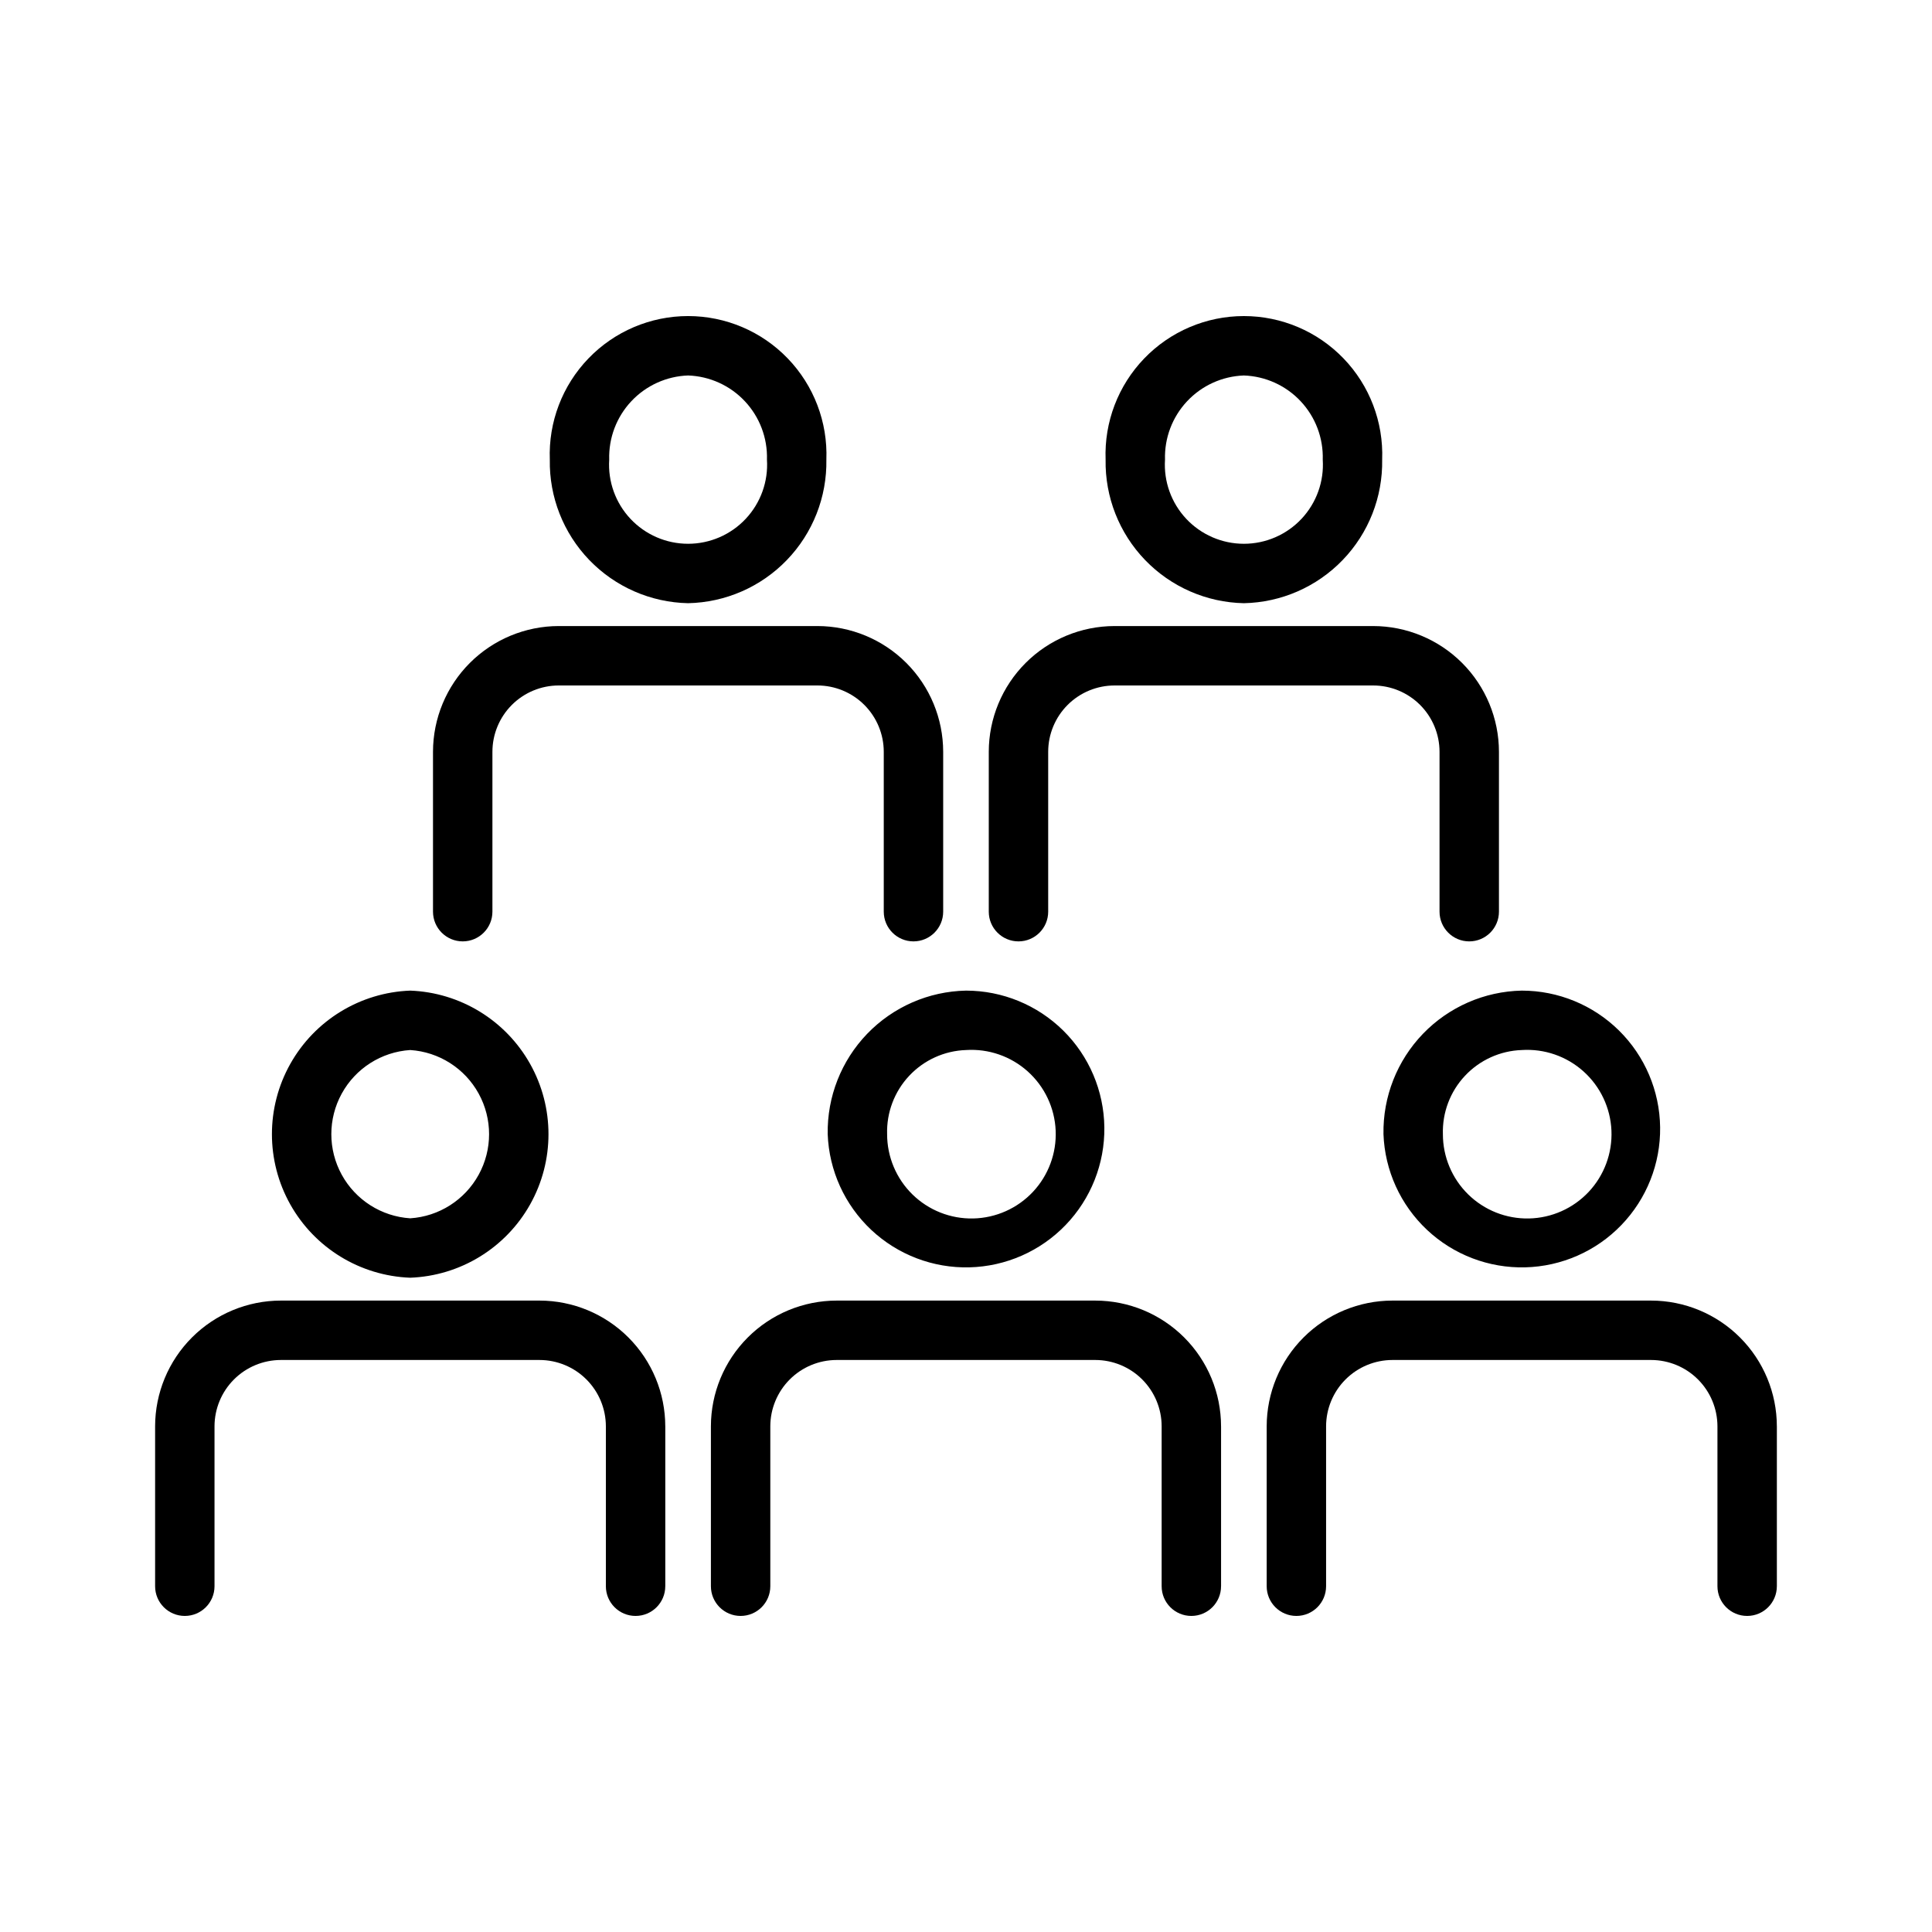
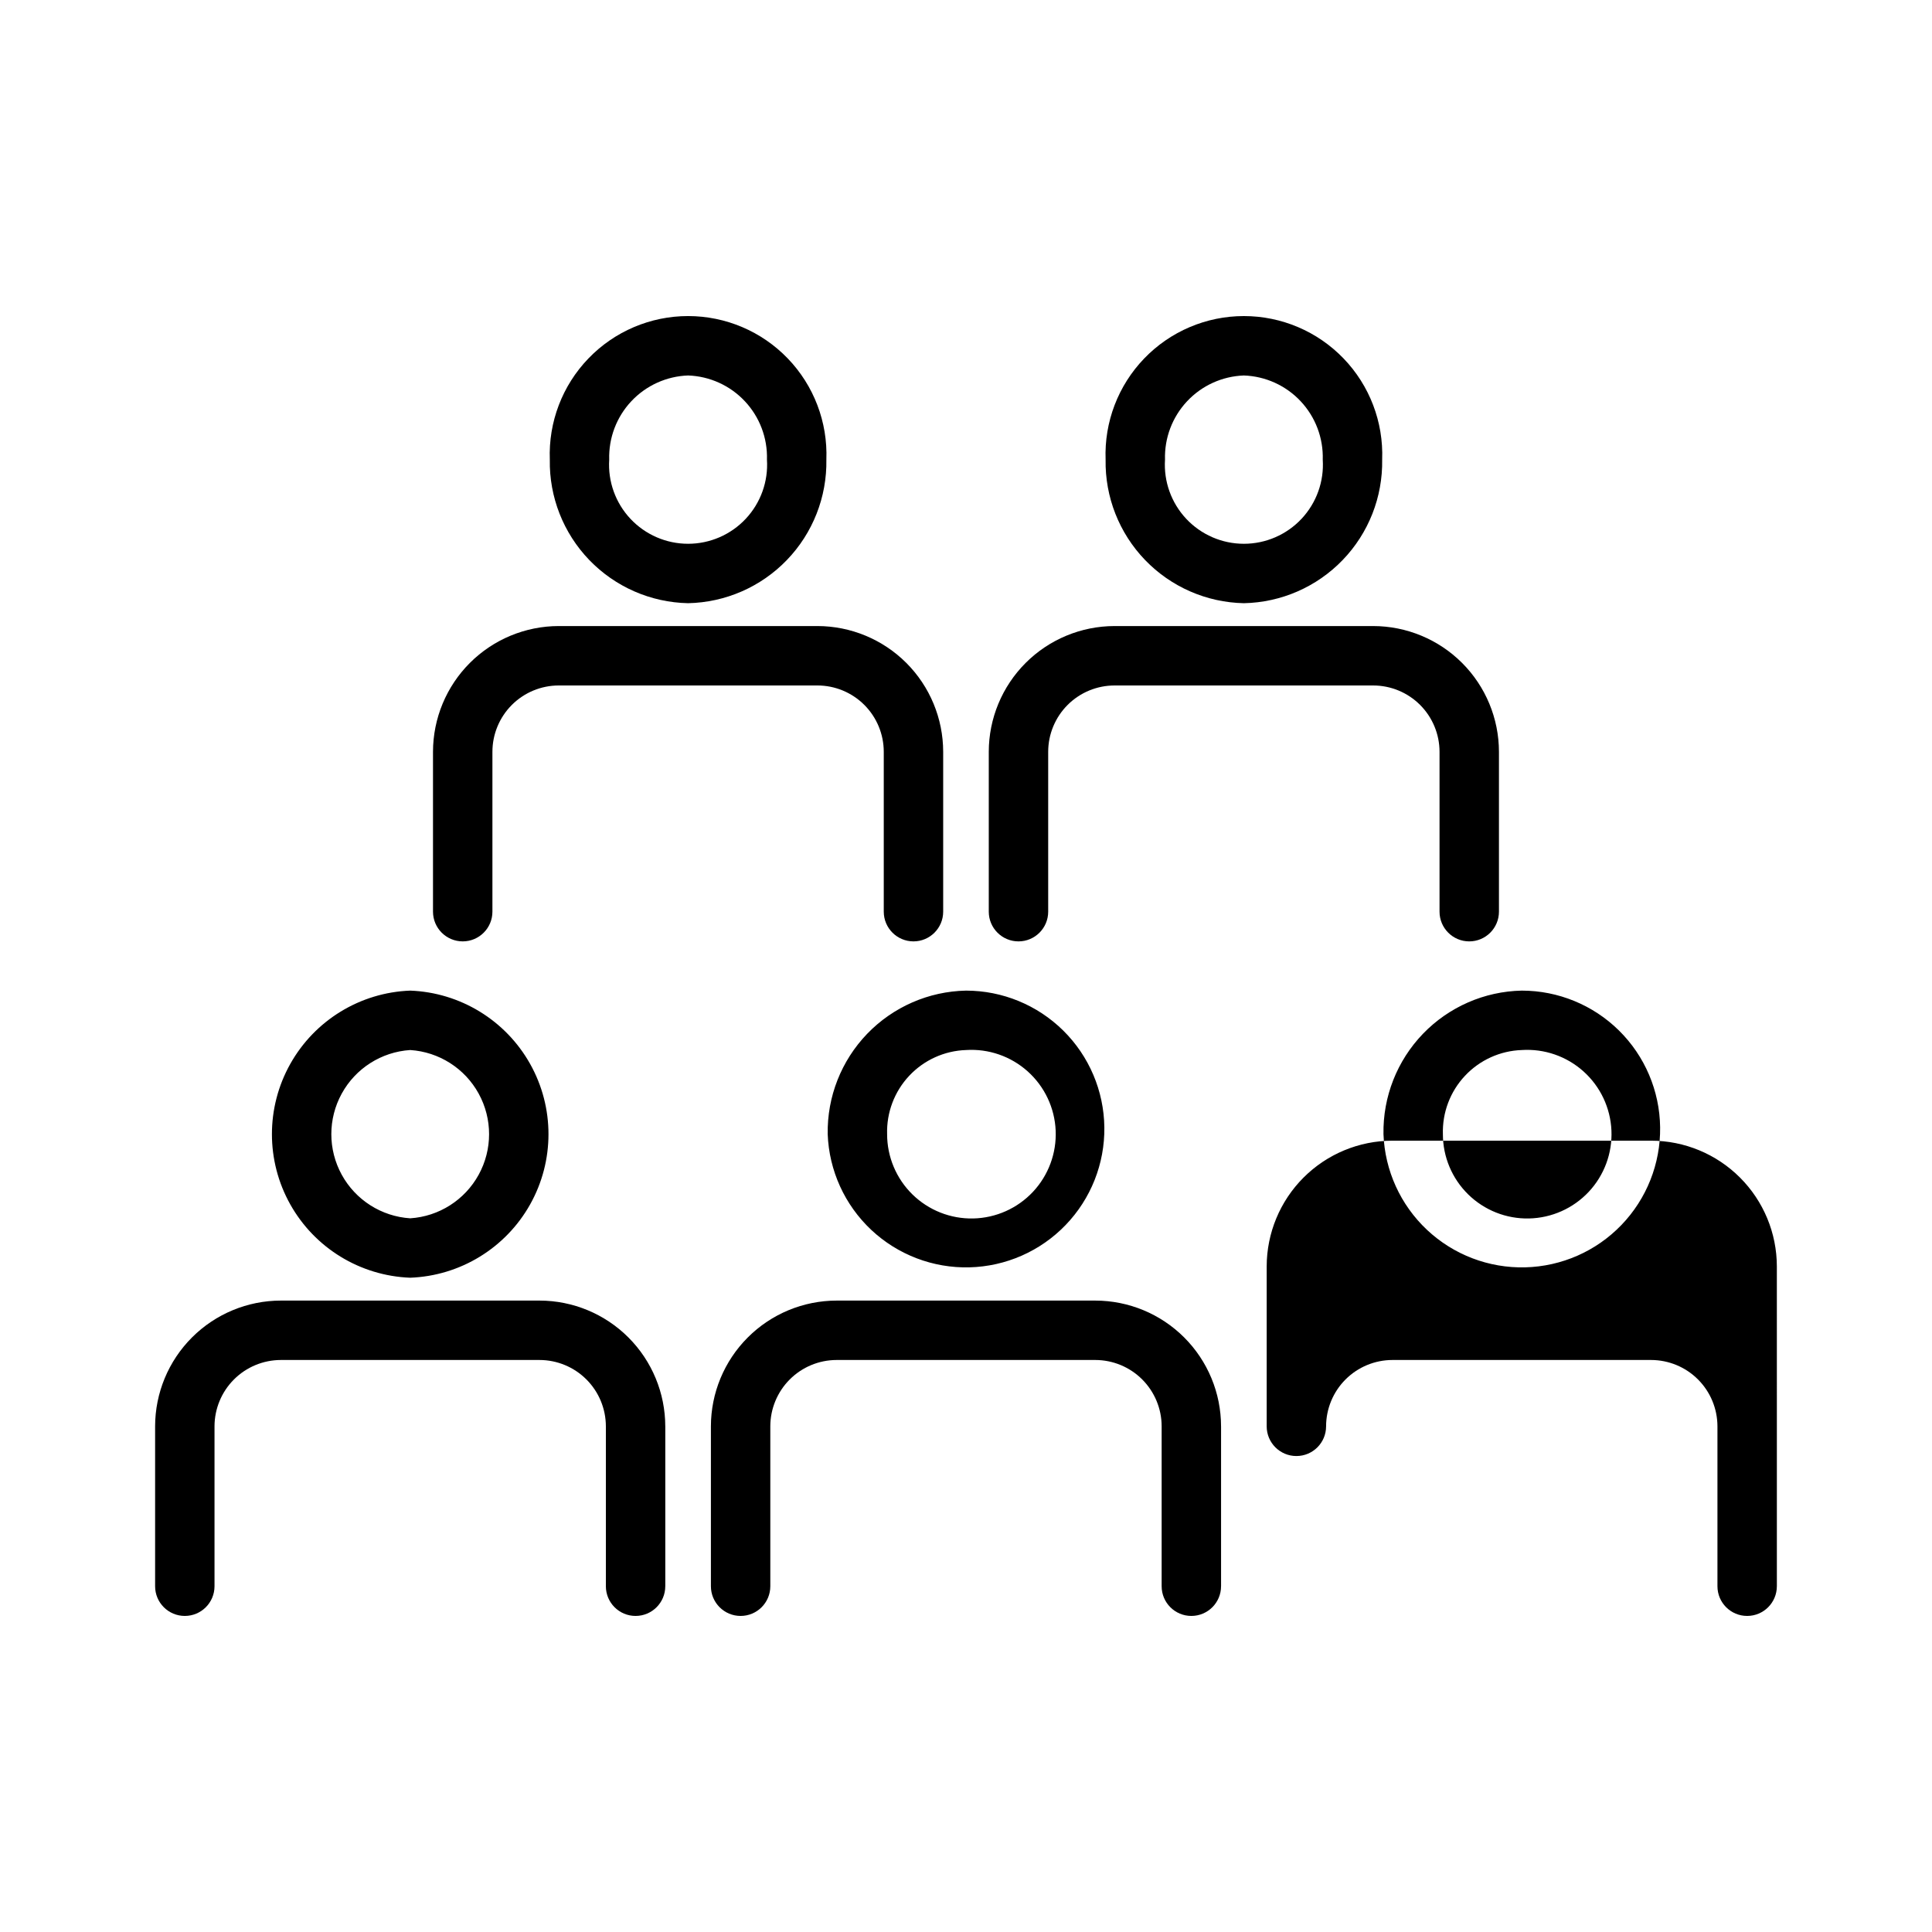
<svg xmlns="http://www.w3.org/2000/svg" fill="#000000" width="800px" height="800px" version="1.1" viewBox="144 144 512 512">
-   <path d="m252.71 482.61c13.25-0.496 25.289-7.856 31.777-19.422 6.488-11.566 6.488-25.676 0-37.242-6.488-11.566-18.527-18.926-31.777-19.422-13.254 0.496-25.293 7.856-31.781 19.422-6.488 11.566-6.488 25.676 0 37.242 6.488 11.566 18.527 18.926 31.781 19.422zm0-60.34c7.621 0.492 14.465 4.848 18.141 11.543 3.68 6.699 3.68 14.809 0 21.508-3.676 6.695-10.52 11.051-18.141 11.543-7.625-0.492-14.469-4.848-18.145-11.543-3.68-6.699-3.68-14.809 0-21.508 3.676-6.695 10.52-11.051 18.145-11.543zm67.598 99.723v42.375h-0.004c0 4.348-3.523 7.871-7.871 7.871s-7.871-3.523-7.871-7.871v-42.375c-0.008-4.66-1.859-9.129-5.156-12.426s-7.766-5.148-12.426-5.156h-68.551c-4.66 0.008-9.129 1.859-12.426 5.156-3.297 3.297-5.148 7.766-5.156 12.426v42.375c0 4.348-3.523 7.871-7.871 7.871-4.348 0-7.871-3.523-7.871-7.871v-42.375c0.012-8.836 3.523-17.305 9.773-23.555 6.246-6.246 14.715-9.762 23.551-9.77h68.551c8.836 0.008 17.305 3.523 23.551 9.77 6.25 6.25 9.762 14.719 9.773 23.555zm43.043-77.43h-0.004c0.359 9.641 4.504 18.75 11.531 25.359 7.031 6.606 16.383 10.176 26.027 9.938 9.645-0.242 18.805-4.269 25.496-11.219 6.695-6.945 10.383-16.254 10.262-25.898-0.121-9.648-4.035-18.855-10.898-25.637-6.867-6.777-16.125-10.582-25.77-10.582-9.898 0.199-19.316 4.316-26.188 11.445-6.867 7.133-10.629 16.695-10.461 26.594zm36.645-22.293c5.996-0.387 11.895 1.656 16.367 5.672 4.473 4.016 7.137 9.66 7.398 15.664 0.258 6.004-1.914 11.859-6.023 16.246-4.113 4.383-9.816 6.926-15.824 7.055-6.008 0.129-11.816-2.168-16.109-6.371-4.293-4.207-6.715-9.961-6.711-15.973-0.172-5.723 1.93-11.285 5.848-15.461 3.918-4.18 9.328-6.637 15.055-6.832zm67.598 99.723v42.375h-0.004c0 4.348-3.523 7.871-7.871 7.871s-7.871-3.523-7.871-7.871v-42.375c-0.004-4.66-1.855-9.129-5.152-12.426-3.293-3.297-7.762-5.148-12.422-5.156h-68.559c-4.66 0.008-9.129 1.859-12.422 5.156s-5.148 7.766-5.152 12.426v42.375c0 4.348-3.523 7.871-7.871 7.871-4.348 0-7.871-3.523-7.871-7.871v-42.375c0.008-8.836 3.523-17.305 9.77-23.551 6.246-6.25 14.715-9.762 23.547-9.773h68.559c8.836 0.012 17.305 3.523 23.551 9.773 6.246 6.246 9.758 14.715 9.766 23.551zm43.043-77.43h-0.004c0.359 9.641 4.504 18.75 11.535 25.359 7.027 6.606 16.379 10.176 26.023 9.938 9.645-0.242 18.805-4.269 25.496-11.219 6.695-6.949 10.383-16.254 10.262-25.898-0.121-9.648-4.035-18.859-10.898-25.637-6.863-6.777-16.125-10.582-25.77-10.582-9.898 0.199-19.316 4.316-26.188 11.445-6.867 7.133-10.629 16.695-10.461 26.594zm36.645-22.293c5.996-0.387 11.895 1.656 16.367 5.672s7.137 9.66 7.398 15.664c0.258 6.004-1.914 11.859-6.023 16.246-4.113 4.383-9.816 6.926-15.824 7.055s-11.816-2.168-16.109-6.371c-4.293-4.207-6.715-9.961-6.711-15.973-0.172-5.723 1.93-11.285 5.848-15.461 3.918-4.18 9.328-6.637 15.055-6.832zm67.605 99.723v42.375h-0.004c0 4.348-3.523 7.871-7.871 7.871s-7.871-3.523-7.871-7.871v-42.375c-0.008-4.66-1.859-9.129-5.156-12.426s-7.766-5.148-12.426-5.156h-68.551c-4.66 0.008-9.129 1.859-12.426 5.156-3.297 3.297-5.148 7.766-5.156 12.426v42.375c0 4.348-3.523 7.871-7.871 7.871s-7.871-3.523-7.871-7.871v-42.375c0.012-8.836 3.523-17.305 9.773-23.555 6.246-6.246 14.719-9.762 23.551-9.77h68.551c8.836 0.008 17.305 3.523 23.551 9.77 6.25 6.25 9.766 14.719 9.773 23.555zm-288.54-218.14c9.902-0.199 19.316-4.316 26.188-11.449 6.871-7.133 10.633-16.695 10.461-26.598 0.371-9.957-3.324-19.637-10.234-26.812-6.914-7.18-16.449-11.234-26.414-11.234-9.965 0-19.5 4.055-26.41 11.234-6.914 7.176-10.609 16.855-10.234 26.812-0.172 9.902 3.59 19.465 10.457 26.598 6.871 7.133 16.289 11.25 26.188 11.449zm0-60.348c5.727 0.199 11.141 2.656 15.055 6.836 3.918 4.18 6.019 9.738 5.848 15.465 0.375 5.777-1.66 11.453-5.621 15.68-3.957 4.223-9.492 6.621-15.281 6.621-5.789 0-11.32-2.398-15.281-6.621-3.961-4.227-5.996-9.902-5.621-15.68-0.172-5.727 1.93-11.285 5.848-15.465 3.918-4.18 9.332-6.637 15.055-6.836zm-67.598 142.1v-42.375c0.012-8.836 3.527-17.305 9.773-23.551 6.25-6.246 14.719-9.758 23.555-9.77h68.551-0.004c8.836 0.012 17.305 3.523 23.555 9.77 6.246 6.246 9.762 14.715 9.773 23.551v42.375-0.004c0 4.348-3.523 7.875-7.871 7.875-4.348 0-7.875-3.527-7.875-7.875v-42.371c-0.004-4.66-1.859-9.129-5.156-12.426-3.297-3.293-7.762-5.144-12.426-5.148h-68.551 0.004c-4.66 0.004-9.129 1.855-12.426 5.148-3.297 3.297-5.152 7.766-5.156 12.426v42.375-0.004c0 4.348-3.523 7.875-7.871 7.875s-7.875-3.527-7.875-7.875zm214.89-81.75c9.902-0.199 19.316-4.316 26.188-11.449 6.871-7.133 10.633-16.695 10.461-26.598 0.371-9.957-3.324-19.637-10.234-26.812-6.914-7.18-16.449-11.234-26.414-11.234-9.965 0-19.5 4.055-26.41 11.234-6.914 7.176-10.609 16.855-10.234 26.812-0.172 9.902 3.59 19.465 10.457 26.598 6.871 7.133 16.289 11.25 26.188 11.449zm0-60.348c5.727 0.199 11.141 2.656 15.055 6.836 3.918 4.18 6.019 9.738 5.848 15.465 0.375 5.777-1.66 11.453-5.621 15.68-3.957 4.223-9.492 6.621-15.281 6.621-5.789 0-11.32-2.398-15.281-6.621-3.961-4.227-5.996-9.902-5.621-15.68-0.172-5.727 1.93-11.285 5.848-15.465 3.918-4.18 9.328-6.637 15.055-6.836zm-67.605 142.1v-42.375c0.012-8.836 3.527-17.305 9.777-23.551 6.246-6.246 14.715-9.758 23.551-9.77h68.551-0.004c8.836 0.012 17.305 3.523 23.555 9.77 6.246 6.246 9.762 14.715 9.773 23.551v42.375-0.004c0 4.348-3.523 7.875-7.871 7.875s-7.875-3.527-7.875-7.875v-42.371c-0.004-4.66-1.859-9.129-5.156-12.426-3.297-3.293-7.762-5.144-12.426-5.148h-68.551 0.004c-4.66 0.004-9.129 1.855-12.426 5.148-3.297 3.297-5.152 7.766-5.156 12.426v42.375-0.004c0 4.348-3.523 7.875-7.871 7.875-4.348 0-7.875-3.527-7.875-7.875z" />
+   <path d="m252.71 482.61c13.25-0.496 25.289-7.856 31.777-19.422 6.488-11.566 6.488-25.676 0-37.242-6.488-11.566-18.527-18.926-31.777-19.422-13.254 0.496-25.293 7.856-31.781 19.422-6.488 11.566-6.488 25.676 0 37.242 6.488 11.566 18.527 18.926 31.781 19.422zm0-60.34c7.621 0.492 14.465 4.848 18.141 11.543 3.68 6.699 3.68 14.809 0 21.508-3.676 6.695-10.52 11.051-18.141 11.543-7.625-0.492-14.469-4.848-18.145-11.543-3.68-6.699-3.68-14.809 0-21.508 3.676-6.695 10.52-11.051 18.145-11.543zm67.598 99.723v42.375h-0.004c0 4.348-3.523 7.871-7.871 7.871s-7.871-3.523-7.871-7.871v-42.375c-0.008-4.66-1.859-9.129-5.156-12.426s-7.766-5.148-12.426-5.156h-68.551c-4.66 0.008-9.129 1.859-12.426 5.156-3.297 3.297-5.148 7.766-5.156 12.426v42.375c0 4.348-3.523 7.871-7.871 7.871-4.348 0-7.871-3.523-7.871-7.871v-42.375c0.012-8.836 3.523-17.305 9.773-23.555 6.246-6.246 14.715-9.762 23.551-9.77h68.551c8.836 0.008 17.305 3.523 23.551 9.77 6.25 6.25 9.762 14.719 9.773 23.555zm43.043-77.43h-0.004c0.359 9.641 4.504 18.75 11.531 25.359 7.031 6.606 16.383 10.176 26.027 9.938 9.645-0.242 18.805-4.269 25.496-11.219 6.695-6.945 10.383-16.254 10.262-25.898-0.121-9.648-4.035-18.855-10.898-25.637-6.867-6.777-16.125-10.582-25.77-10.582-9.898 0.199-19.316 4.316-26.188 11.445-6.867 7.133-10.629 16.695-10.461 26.594zm36.645-22.293c5.996-0.387 11.895 1.656 16.367 5.672 4.473 4.016 7.137 9.66 7.398 15.664 0.258 6.004-1.914 11.859-6.023 16.246-4.113 4.383-9.816 6.926-15.824 7.055-6.008 0.129-11.816-2.168-16.109-6.371-4.293-4.207-6.715-9.961-6.711-15.973-0.172-5.723 1.93-11.285 5.848-15.461 3.918-4.18 9.328-6.637 15.055-6.832zm67.598 99.723v42.375h-0.004c0 4.348-3.523 7.871-7.871 7.871s-7.871-3.523-7.871-7.871v-42.375c-0.004-4.66-1.855-9.129-5.152-12.426-3.293-3.297-7.762-5.148-12.422-5.156h-68.559c-4.66 0.008-9.129 1.859-12.422 5.156s-5.148 7.766-5.152 12.426v42.375c0 4.348-3.523 7.871-7.871 7.871-4.348 0-7.871-3.523-7.871-7.871v-42.375c0.008-8.836 3.523-17.305 9.77-23.551 6.246-6.25 14.715-9.762 23.547-9.773h68.559c8.836 0.012 17.305 3.523 23.551 9.773 6.246 6.246 9.758 14.715 9.766 23.551zm43.043-77.43h-0.004c0.359 9.641 4.504 18.75 11.535 25.359 7.027 6.606 16.379 10.176 26.023 9.938 9.645-0.242 18.805-4.269 25.496-11.219 6.695-6.949 10.383-16.254 10.262-25.898-0.121-9.648-4.035-18.859-10.898-25.637-6.863-6.777-16.125-10.582-25.77-10.582-9.898 0.199-19.316 4.316-26.188 11.445-6.867 7.133-10.629 16.695-10.461 26.594zm36.645-22.293c5.996-0.387 11.895 1.656 16.367 5.672s7.137 9.66 7.398 15.664c0.258 6.004-1.914 11.859-6.023 16.246-4.113 4.383-9.816 6.926-15.824 7.055s-11.816-2.168-16.109-6.371c-4.293-4.207-6.715-9.961-6.711-15.973-0.172-5.723 1.93-11.285 5.848-15.461 3.918-4.18 9.328-6.637 15.055-6.832zm67.605 99.723v42.375h-0.004c0 4.348-3.523 7.871-7.871 7.871s-7.871-3.523-7.871-7.871v-42.375c-0.008-4.66-1.859-9.129-5.156-12.426s-7.766-5.148-12.426-5.156h-68.551c-4.66 0.008-9.129 1.859-12.426 5.156-3.297 3.297-5.148 7.766-5.156 12.426c0 4.348-3.523 7.871-7.871 7.871s-7.871-3.523-7.871-7.871v-42.375c0.012-8.836 3.523-17.305 9.773-23.555 6.246-6.246 14.719-9.762 23.551-9.77h68.551c8.836 0.008 17.305 3.523 23.551 9.77 6.25 6.25 9.766 14.719 9.773 23.555zm-288.54-218.14c9.902-0.199 19.316-4.316 26.188-11.449 6.871-7.133 10.633-16.695 10.461-26.598 0.371-9.957-3.324-19.637-10.234-26.812-6.914-7.18-16.449-11.234-26.414-11.234-9.965 0-19.5 4.055-26.41 11.234-6.914 7.176-10.609 16.855-10.234 26.812-0.172 9.902 3.59 19.465 10.457 26.598 6.871 7.133 16.289 11.25 26.188 11.449zm0-60.348c5.727 0.199 11.141 2.656 15.055 6.836 3.918 4.18 6.019 9.738 5.848 15.465 0.375 5.777-1.66 11.453-5.621 15.68-3.957 4.223-9.492 6.621-15.281 6.621-5.789 0-11.32-2.398-15.281-6.621-3.961-4.227-5.996-9.902-5.621-15.68-0.172-5.727 1.93-11.285 5.848-15.465 3.918-4.18 9.332-6.637 15.055-6.836zm-67.598 142.1v-42.375c0.012-8.836 3.527-17.305 9.773-23.551 6.25-6.246 14.719-9.758 23.555-9.77h68.551-0.004c8.836 0.012 17.305 3.523 23.555 9.77 6.246 6.246 9.762 14.715 9.773 23.551v42.375-0.004c0 4.348-3.523 7.875-7.871 7.875-4.348 0-7.875-3.527-7.875-7.875v-42.371c-0.004-4.66-1.859-9.129-5.156-12.426-3.297-3.293-7.762-5.144-12.426-5.148h-68.551 0.004c-4.66 0.004-9.129 1.855-12.426 5.148-3.297 3.297-5.152 7.766-5.156 12.426v42.375-0.004c0 4.348-3.523 7.875-7.871 7.875s-7.875-3.527-7.875-7.875zm214.89-81.75c9.902-0.199 19.316-4.316 26.188-11.449 6.871-7.133 10.633-16.695 10.461-26.598 0.371-9.957-3.324-19.637-10.234-26.812-6.914-7.18-16.449-11.234-26.414-11.234-9.965 0-19.5 4.055-26.41 11.234-6.914 7.176-10.609 16.855-10.234 26.812-0.172 9.902 3.59 19.465 10.457 26.598 6.871 7.133 16.289 11.25 26.188 11.449zm0-60.348c5.727 0.199 11.141 2.656 15.055 6.836 3.918 4.18 6.019 9.738 5.848 15.465 0.375 5.777-1.66 11.453-5.621 15.68-3.957 4.223-9.492 6.621-15.281 6.621-5.789 0-11.32-2.398-15.281-6.621-3.961-4.227-5.996-9.902-5.621-15.68-0.172-5.727 1.93-11.285 5.848-15.465 3.918-4.18 9.328-6.637 15.055-6.836zm-67.605 142.1v-42.375c0.012-8.836 3.527-17.305 9.777-23.551 6.246-6.246 14.715-9.758 23.551-9.77h68.551-0.004c8.836 0.012 17.305 3.523 23.555 9.77 6.246 6.246 9.762 14.715 9.773 23.551v42.375-0.004c0 4.348-3.523 7.875-7.871 7.875s-7.875-3.527-7.875-7.875v-42.371c-0.004-4.66-1.859-9.129-5.156-12.426-3.297-3.293-7.762-5.144-12.426-5.148h-68.551 0.004c-4.66 0.004-9.129 1.855-12.426 5.148-3.297 3.297-5.152 7.766-5.156 12.426v42.375-0.004c0 4.348-3.523 7.875-7.871 7.875-4.348 0-7.875-3.527-7.875-7.875z" />
</svg>